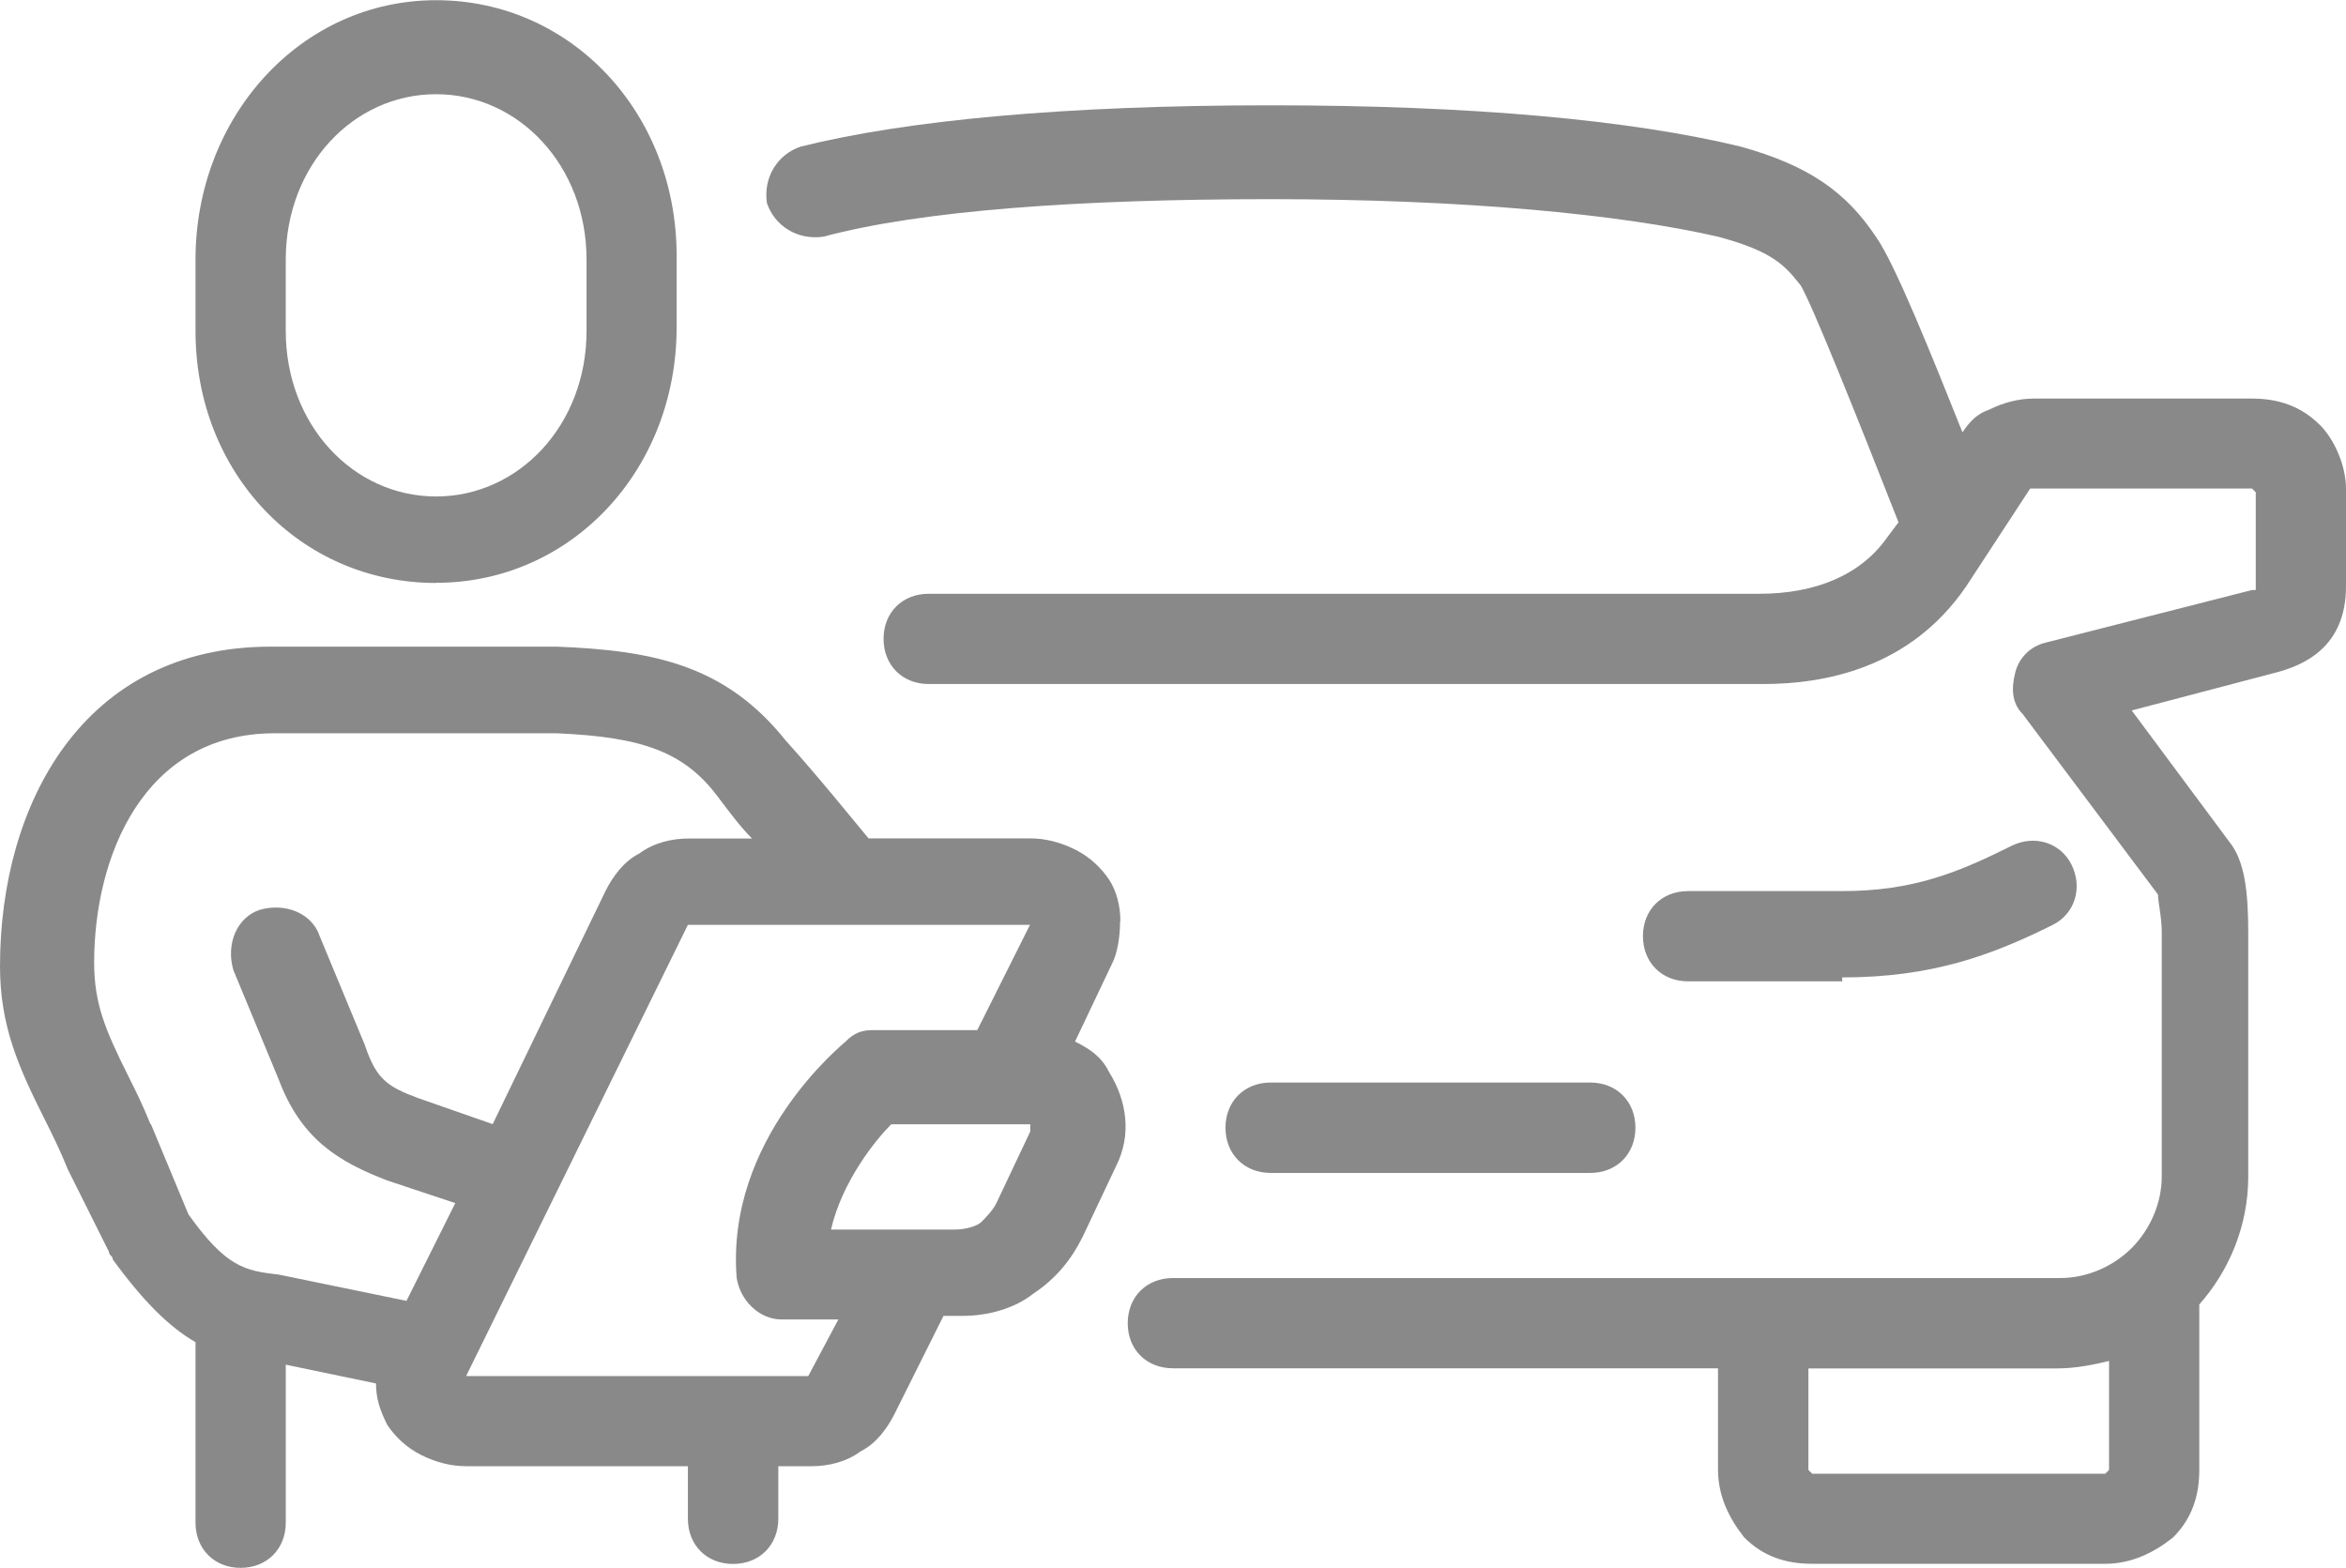
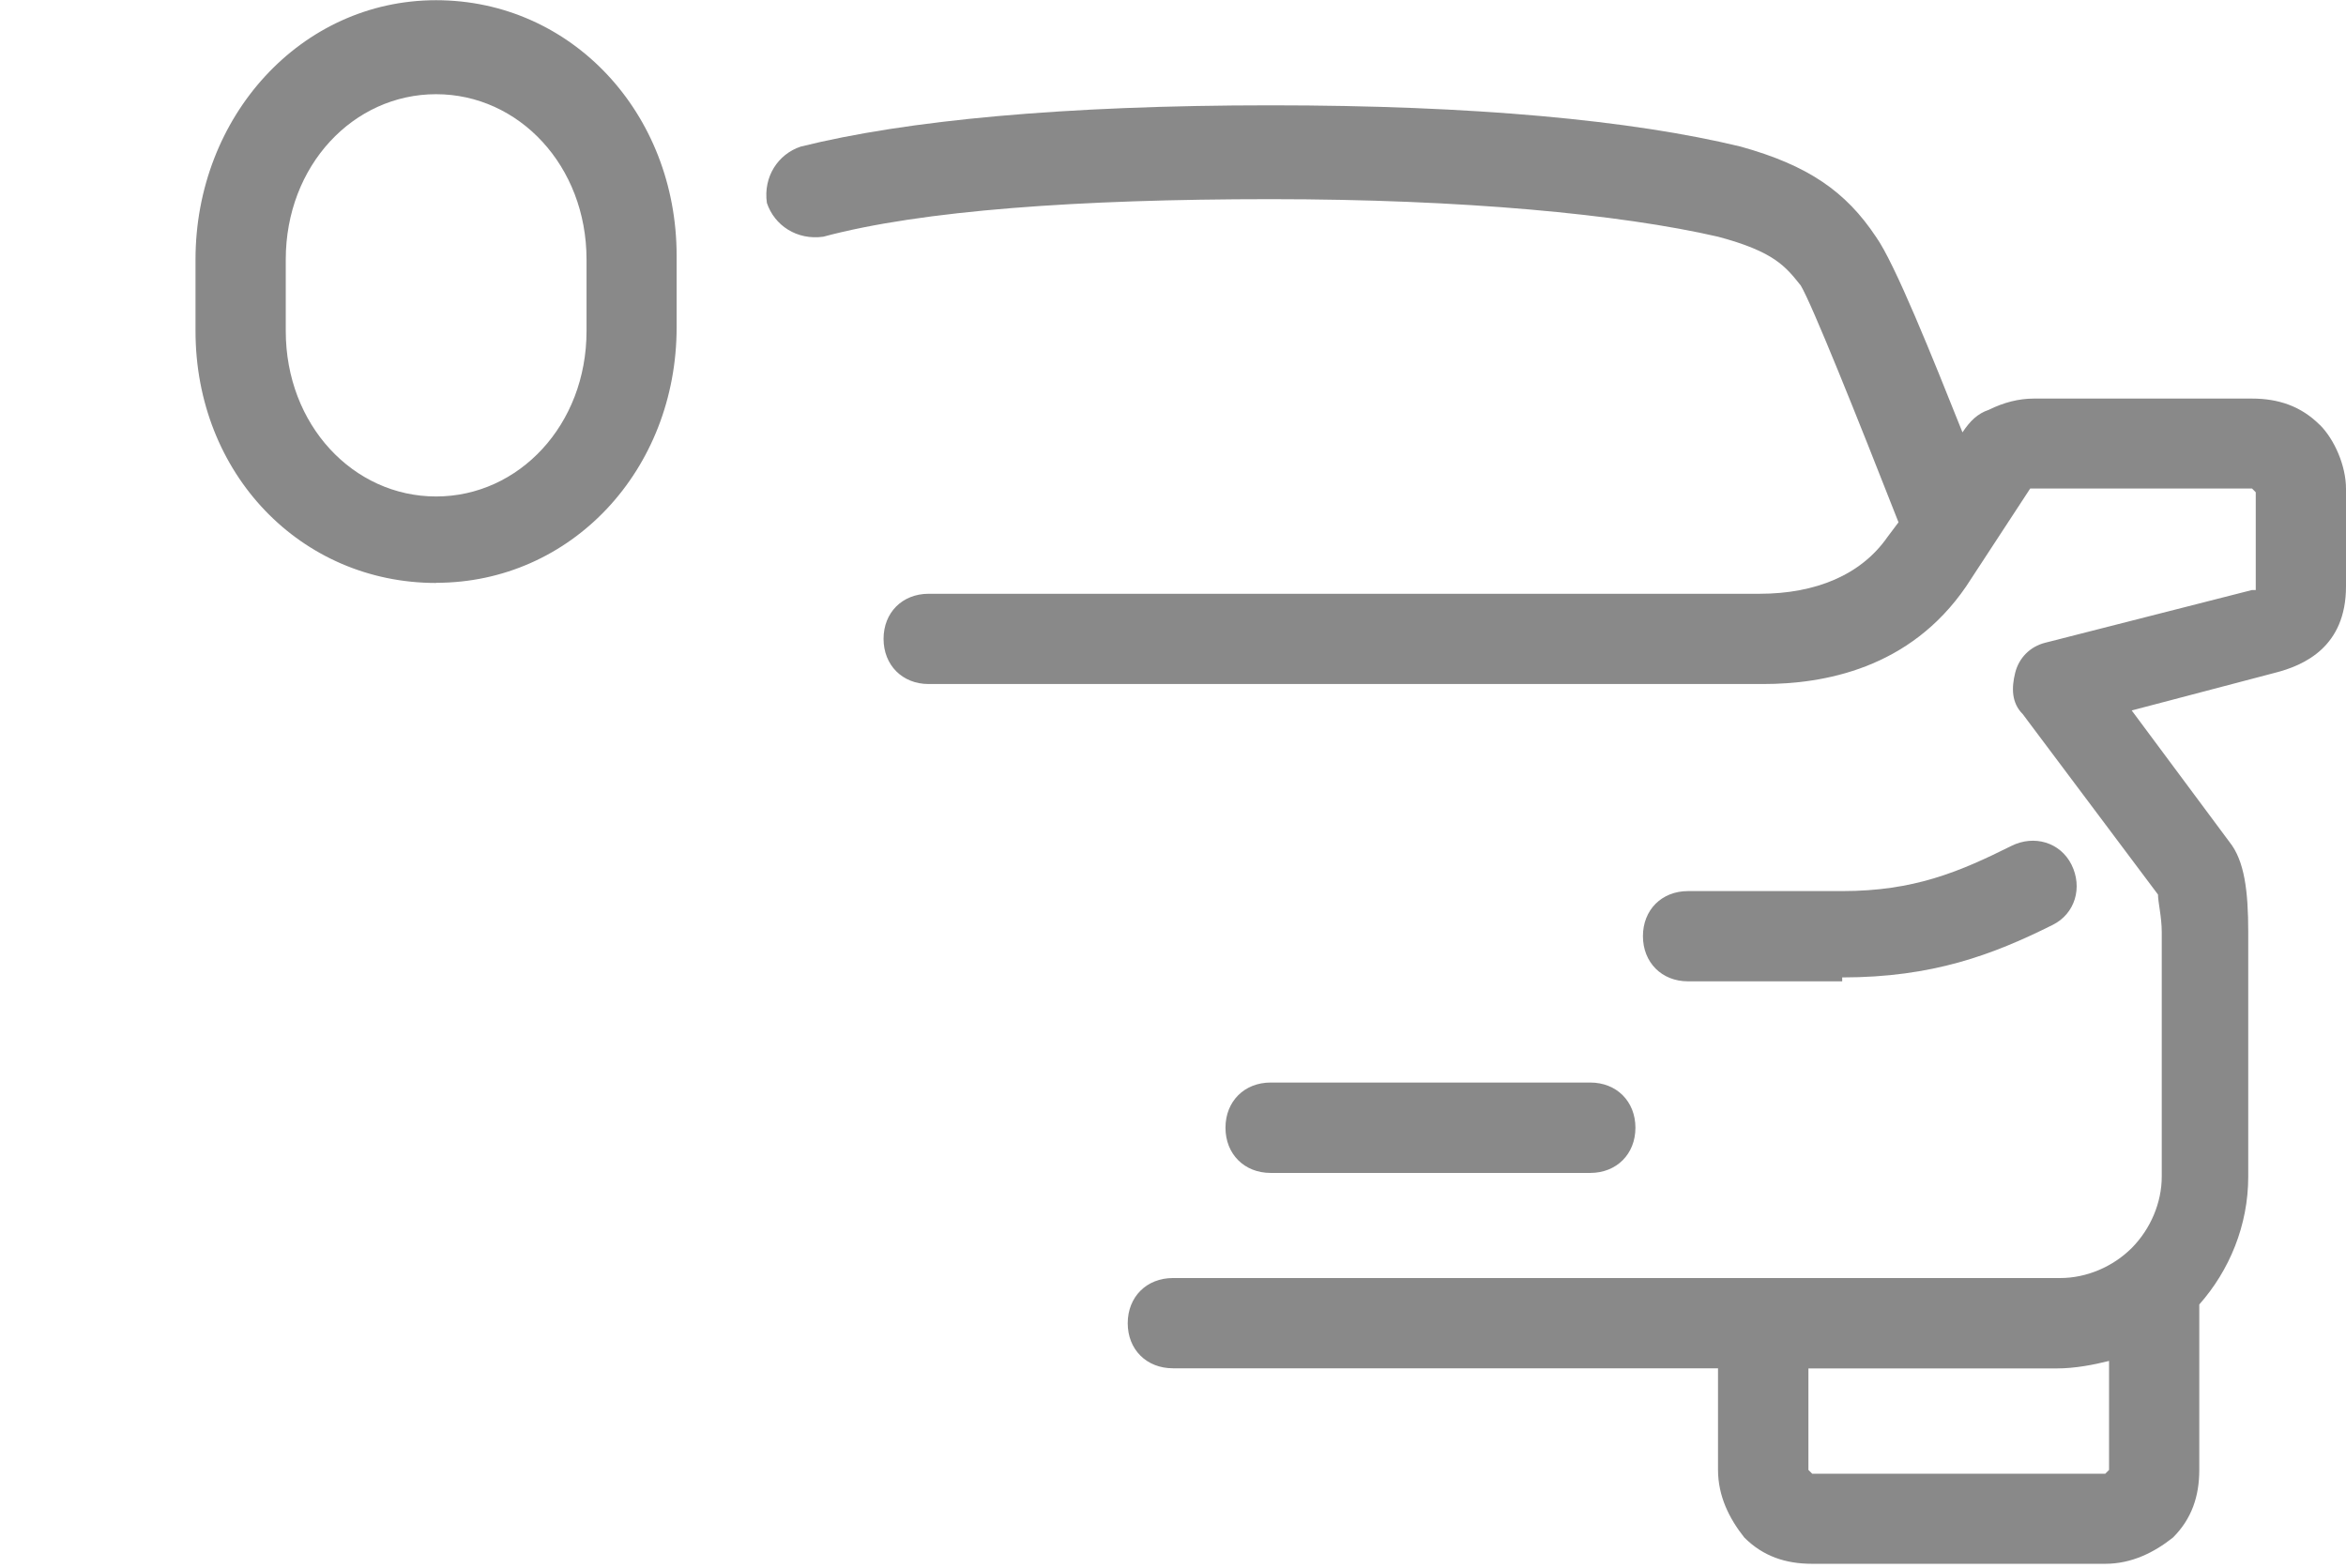
<svg xmlns="http://www.w3.org/2000/svg" xml:space="preserve" width="84.665mm" height="56.581mm" version="1.1" style="shape-rendering:geometricPrecision; text-rendering:geometricPrecision; image-rendering:optimizeQuality; fill-rule:evenodd; clip-rule:evenodd" viewBox="0 0 156.23 104.4">
  <defs>
    <style type="text/css"> .fil0 {fill:#898989;fill-rule:nonzero} </style>
  </defs>
  <g id="Слой_x0020_1">
    <g id="_2449145529776">
      <path class="fil0" d="M29.04 38.81c9.01,0 16.02,-7.51 16.02,-17.02l0 -4.76c0,-9.51 -7.01,-17.02 -16.02,-17.02 -9.01,0 -16.02,7.76 -16.02,17.27l0 4.76c0,9.51 7.01,16.78 16.02,16.78zm-10.01 -21.53c0,-6.26 4.5,-11.01 10.01,-11.01 5.51,0 10.02,4.76 10.02,11.01l0 4.76c0,6.26 -4.51,11.02 -10.02,11.02 -5.51,0 -10.01,-4.76 -10.01,-11.02l0 -4.76z" />
-       <path class="fil0" d="M74.61 61.34c0,-1 -0.25,-2 -0.75,-2.76 -0.5,-0.75 -1.25,-1.5 -2.25,-2 -1,-0.5 -2,-0.75 -3.01,-0.75l-10.76 0c-1.25,-1.5 -3.25,-4 -5.51,-6.51 -4,-5.01 -8.76,-6.01 -15.27,-6.26l-19.03 0c-12.52,0 -18.03,10.52 -18.03,21.28 0,4.01 1.25,6.76 3.01,10.27 0.5,1 1,2 1.5,3.25l2.75 5.51c0,0.25 0.25,0.25 0.25,0.5 2,2.75 3.76,4.51 5.51,5.51l0 12.02c0,1.75 1.25,3.01 3,3.01 1.75,0 3.01,-1.25 3.01,-3.01l0 -10.52 6.01 1.25c0,1 0.25,1.76 0.75,2.76 0.5,0.75 1.25,1.5 2.25,2 1,0.5 2,0.75 3,0.75l14.77 0 0 3.5c0,1.76 1.25,3.01 3.01,3.01 1.75,0 3.01,-1.25 3.01,-3.01l0 -3.5 2.25 0c1,0 2.25,-0.25 3.25,-1 1,-0.5 1.75,-1.5 2.25,-2.5l3.25 -6.51 1.25 0c1.75,0 3.5,-0.5 4.76,-1.5 1.5,-1 2.5,-2.25 3.25,-3.75l2.25 -4.76c1,-2 0.75,-4.26 -0.5,-6.26 -0.5,-1 -1.25,-1.5 -2.25,-2l2.5 -5.26c0.25,-0.5 0.5,-1.5 0.5,-2.75zm-64.59 13.52c-0.5,-1.25 -1,-2.25 -1.5,-3.25 -1.5,-3.01 -2.25,-4.76 -2.25,-7.51 0,-7.01 3.25,-15.27 12.02,-15.27l18.78 0c5.76,0.25 8.51,1.25 10.76,4.26 0.75,1 1.5,2 2.25,2.75l-4.26 0c-1,0 -2.25,0.25 -3.25,1 -1,0.5 -1.75,1.5 -2.25,2.5l-7.51 15.52 -5.01 -1.75c-2,-0.75 -2.75,-1.25 -3.5,-3.51l-3.01 -7.26c-0.5,-1.5 -2.25,-2.25 -4,-1.75 -1.5,0.5 -2.26,2.25 -1.75,4.01l3.01 7.26c1.5,4.01 4,5.51 7.26,6.76l4.51 1.5 -3.25 6.51 -8.51 -1.75c-2.25,-0.25 -3.51,-0.5 -6.01,-4.01l-2.5 -6.01zm43.81 16.78l-5.26 0 -17.53 0 14.77 -30.05 22.78 0 -3.51 7.01 -7.01 0c-0.75,0 -1.25,0.25 -1.75,0.75 -0.25,0.25 -8.01,6.51 -7.26,15.77 0.25,1.5 1.5,2.75 3.01,2.75l3.76 0 -2 3.76zm14.77 -16.27l-2.25 4.76c-0.25,0.5 -0.75,1 -1,1.25 -0.25,0.25 -1,0.5 -1.75,0.5l-8.26 0c0.75,-3.25 3.01,-6.01 4.01,-7.01l7.51 0c0,0 0,0 0.25,0l1.5 0c0,0 0,0.25 0,0.5z" />
-       <path class="fil0" d="M122.68 65.09c6.01,0 10.01,-1.5 14.02,-3.5 1.5,-0.75 2,-2.5 1.25,-4.01 -0.75,-1.5 -2.5,-2 -4,-1.25 -3.51,1.75 -6.51,3.01 -11.27,3.01l-10.27 0c-1.75,0 -3,1.25 -3,3 0,1.75 1.25,3.01 3,3.01l10.27 0 0 -0.25z" />
+       <path class="fil0" d="M122.68 65.09c6.01,0 10.01,-1.5 14.02,-3.5 1.5,-0.75 2,-2.5 1.25,-4.01 -0.75,-1.5 -2.5,-2 -4,-1.25 -3.51,1.75 -6.51,3.01 -11.27,3.01l-10.27 0c-1.75,0 -3,1.25 -3,3 0,1.75 1.25,3.01 3,3.01l10.27 0 0 -0.25" />
      <path class="fil0" d="M154.48 28.29c-1.25,-1.25 -2.76,-1.75 -4.51,-1.75l-14.52 0c-1,0 -2,0.25 -3.01,0.75 -0.75,0.25 -1.25,0.75 -1.75,1.5 -2,-5.01 -4.51,-11.27 -5.76,-13.02 -2,-3.01 -4.51,-4.76 -9.01,-6.01 -7.26,-1.76 -17.78,-2.75 -31.3,-2.75 -13.77,0 -24.28,1 -31.3,2.75 -1.5,0.5 -2.5,2 -2.25,3.75 0.5,1.5 2,2.5 3.76,2.25 6.51,-1.75 17.02,-2.5 29.79,-2.5 12.77,0 23.28,1 29.79,2.5 3.76,1 4.51,2 5.51,3.25 0.75,1.25 3.76,8.76 6.51,15.77l-0.75 1c-1.75,2.5 -4.76,3.76 -8.51,3.76l-55.33 0c-1.75,0 -3,1.25 -3,3 0,1.75 1.25,3.01 3,3.01l55.58 0c4,0 9.76,-1 13.52,-6.51l4.26 -6.51 0.25 0 14.52 0 0.25 0.25 0 6.51 -0.25 0 -13.77 3.51c-1,0.25 -1.75,1 -2,2 -0.25,1 -0.25,2 0.5,2.75l9.01 12.02c0,0.5 0.25,1.5 0.25,2.5l0 16.28c0,1.75 -0.75,3.5 -2,4.76 -1.25,1.25 -3.01,2 -4.76,2l-59.09 0c-1.75,0 -3.01,1.25 -3.01,3.01 0,1.75 1.25,3 3.01,3l36.3 0 0 6.76c0,1.76 0.75,3.25 1.75,4.51 1.25,1.25 2.75,1.75 4.51,1.75l19.53 0c1.75,0 3.25,-0.75 4.51,-1.75 1.25,-1.25 1.75,-2.75 1.75,-4.51l0 -11.01c2,-2.26 3.26,-5.26 3.26,-8.51l0 -16.28c0,-2.75 -0.25,-4.76 -1.25,-6.01l-6.51 -8.76 9.51 -2.5c2,-0.5 4.76,-1.75 4.76,-5.76l0 -6.51c0,-1.5 -0.75,-3.26 -1.75,-4.26zm-14.27 69.85l-19.53 0 -0.25 -0.25 0 -6.76 16.52 0c1.25,0 2.5,-0.25 3.5,-0.5l0 7.26 -0.25 0.25z" />
      <path class="fil0" d="M105.9 78.11c1.75,0 3.01,-1.25 3.01,-3.01 0,-1.75 -1.25,-3.01 -3.01,-3.01l-21.28 0c-1.75,0 -3.01,1.25 -3.01,3.01 0,1.75 1.25,3.01 3.01,3.01l21.28 0z" />
    </g>
  </g>
</svg>